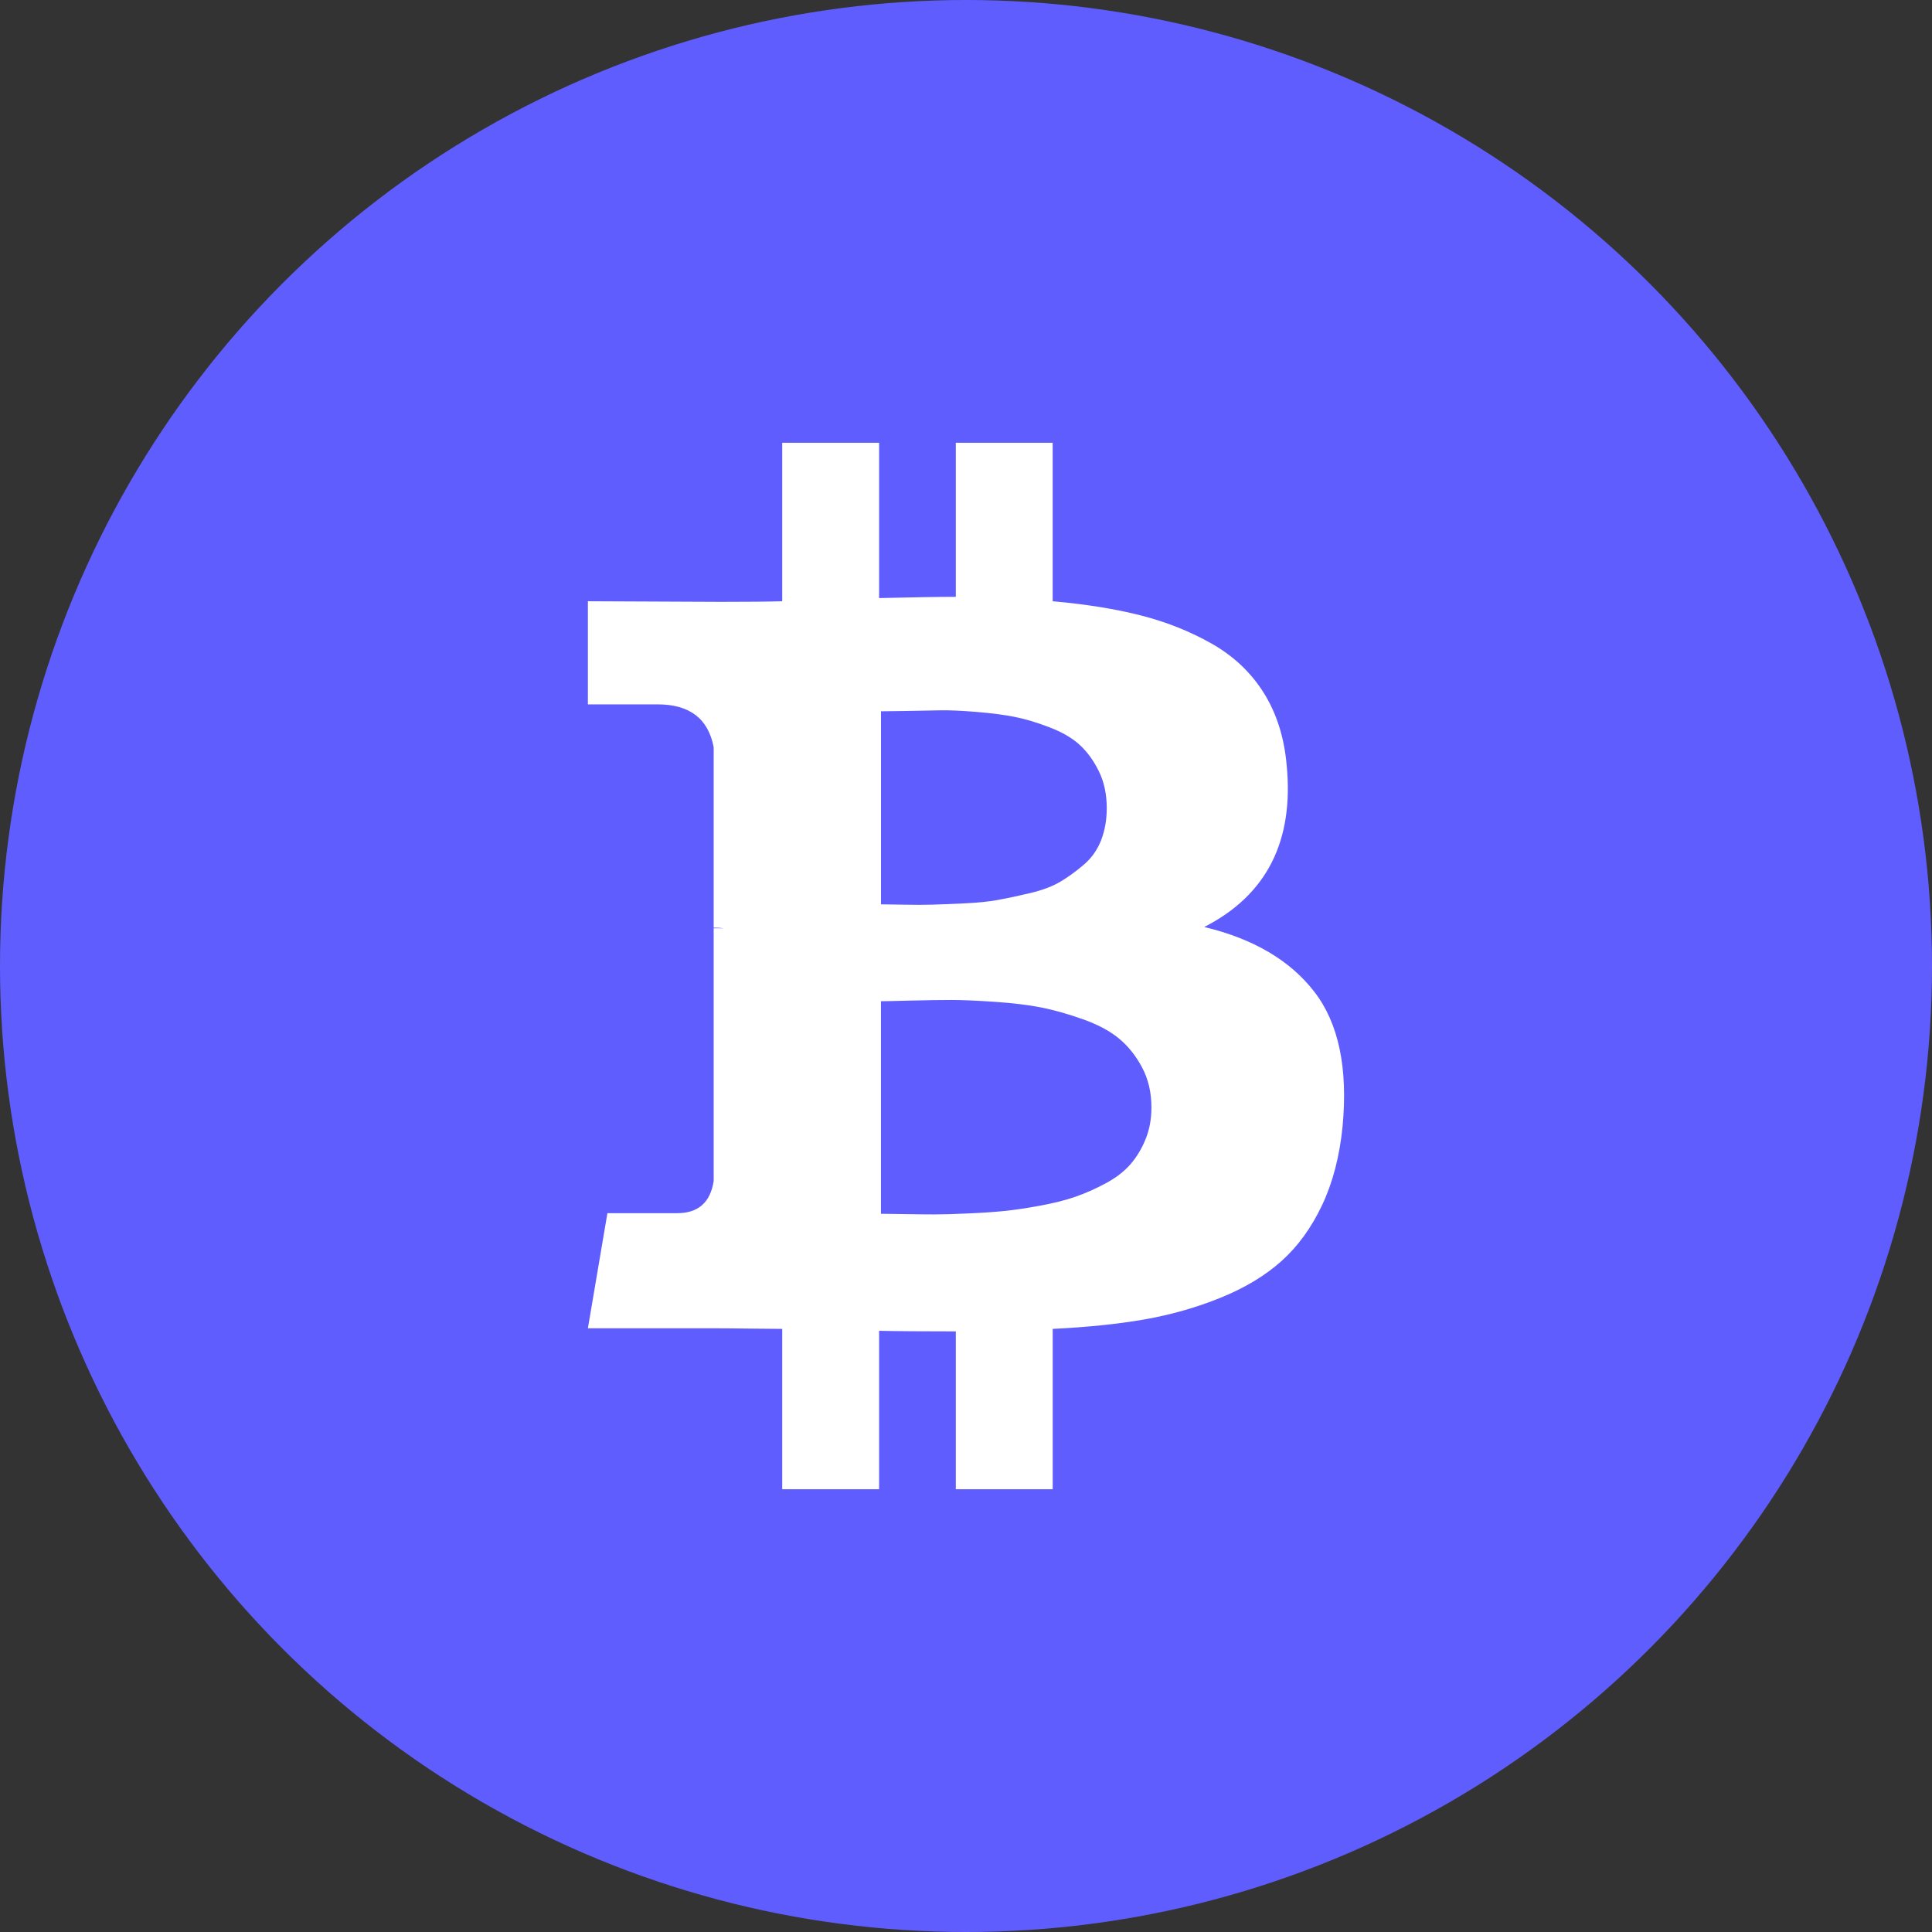
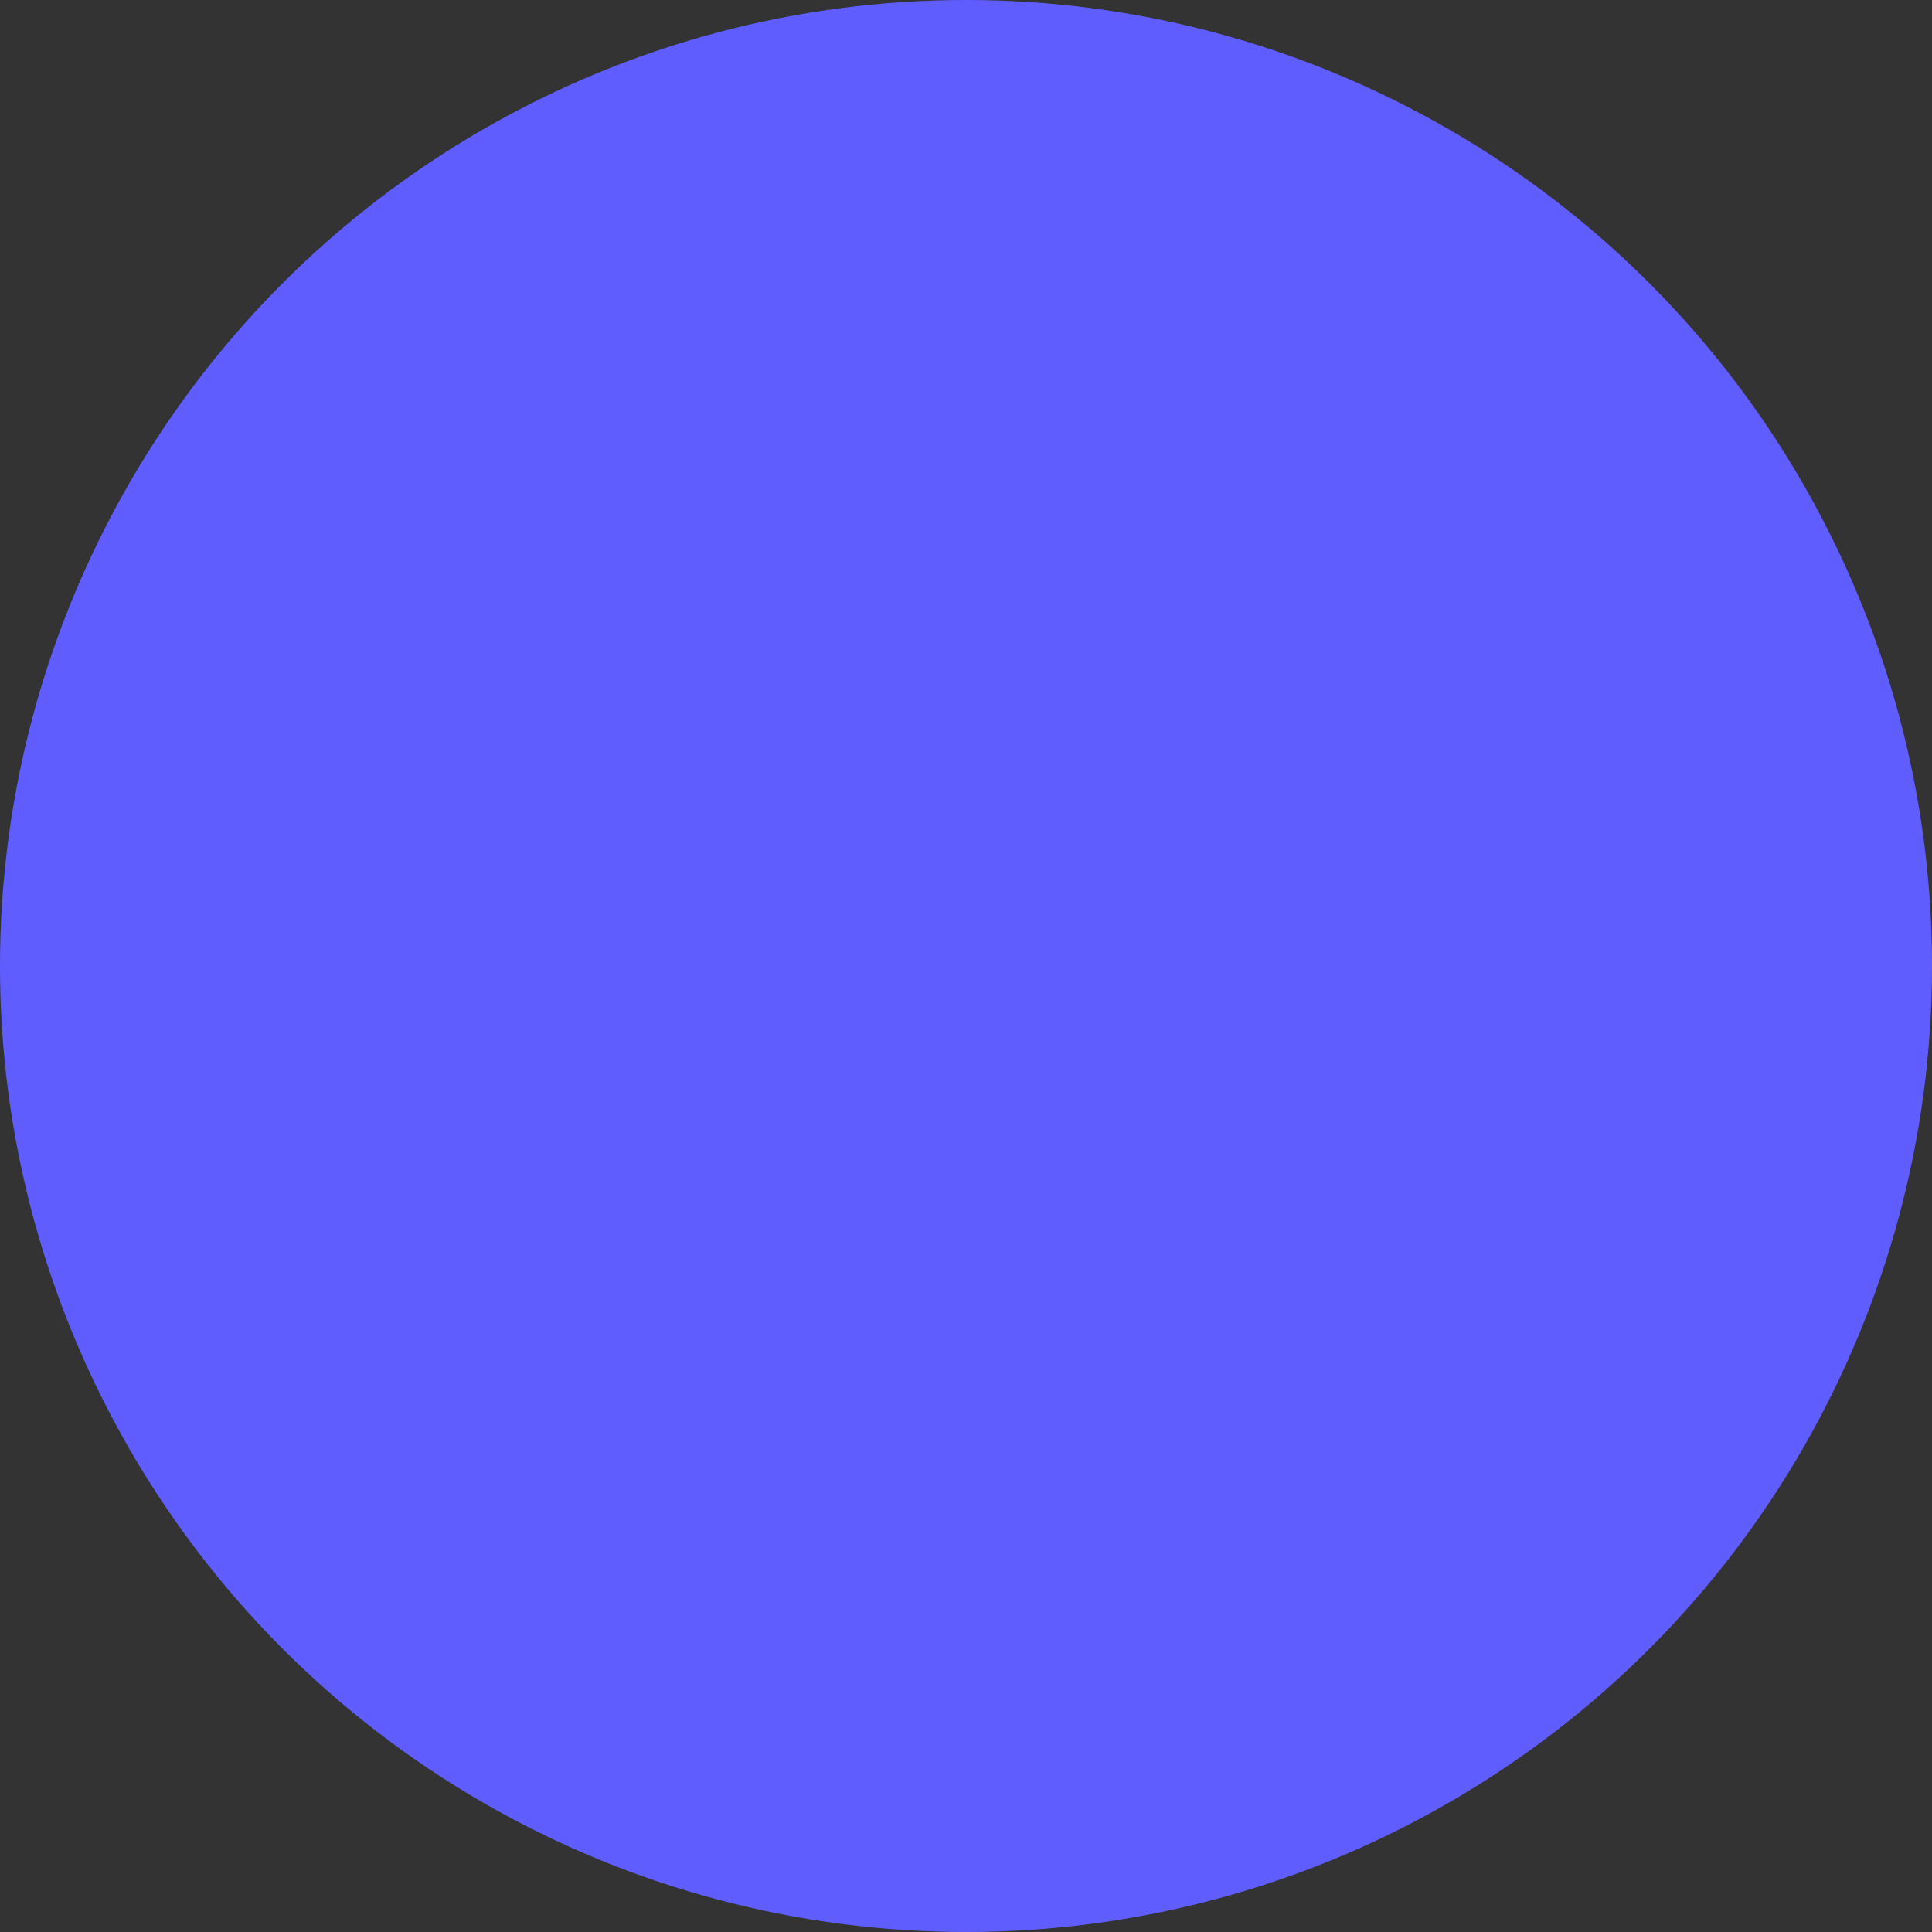
<svg xmlns="http://www.w3.org/2000/svg" width="48" height="48" viewBox="0 0 48 48" fill="none">
  <rect x="0" y="0" width="48" height="48" fill="#333333" stroke="none" />
  <circle cx="24" cy="24" r="24" fill="#605DFF" />
  <g clip-path="url(#clip0_899_7883)">
-     <path d="M32.654 24.64C32.05 23.859 31.138 23.323 29.919 23.031C31.471 22.239 32.153 20.895 31.966 19C31.904 18.312 31.713 17.716 31.396 17.211C31.078 16.706 30.648 16.3 30.106 15.992C29.565 15.685 28.976 15.451 28.34 15.289C27.705 15.128 26.976 15.01 26.153 14.938V11H23.747V14.828C23.33 14.828 22.695 14.839 21.841 14.859V11H19.434V14.938C19.09 14.948 18.585 14.953 17.919 14.953L14.606 14.938V17.5H16.34C17.132 17.5 17.596 17.854 17.731 18.563V23.047C17.835 23.047 17.919 23.053 17.981 23.063H17.731V29.344C17.648 29.875 17.346 30.141 16.825 30.141H15.091L14.606 33.001H17.731C17.929 33.001 18.216 33.003 18.591 33.008C18.966 33.013 19.247 33.016 19.434 33.016V37H21.841V33.063C22.279 33.073 22.914 33.078 23.747 33.078V37H26.154V33.016C27.008 32.974 27.766 32.897 28.427 32.782C29.088 32.666 29.721 32.487 30.325 32.242C30.929 31.997 31.434 31.693 31.841 31.328C32.247 30.964 32.583 30.5 32.849 29.937C33.114 29.375 33.283 28.724 33.356 27.984C33.492 26.536 33.258 25.422 32.654 24.64ZM21.887 17.672C21.96 17.672 22.166 17.669 22.505 17.664C22.843 17.658 23.125 17.653 23.349 17.648C23.573 17.643 23.875 17.656 24.255 17.687C24.635 17.718 24.956 17.76 25.216 17.812C25.476 17.864 25.763 17.95 26.075 18.07C26.388 18.189 26.638 18.335 26.825 18.507C27.013 18.679 27.172 18.898 27.302 19.164C27.432 19.429 27.497 19.734 27.497 20.078C27.497 20.369 27.45 20.635 27.357 20.875C27.263 21.114 27.122 21.315 26.935 21.476C26.747 21.638 26.554 21.779 26.356 21.898C26.159 22.018 25.906 22.114 25.599 22.187C25.291 22.26 25.023 22.317 24.794 22.359C24.565 22.401 24.279 22.43 23.935 22.445C23.591 22.461 23.331 22.471 23.154 22.476C22.976 22.482 22.734 22.482 22.427 22.476C22.119 22.471 21.94 22.468 21.888 22.468V17.672L21.887 17.672ZM28.458 28.312C28.359 28.552 28.232 28.76 28.075 28.938C27.919 29.114 27.713 29.271 27.458 29.406C27.203 29.542 26.955 29.651 26.716 29.734C26.476 29.818 26.187 29.89 25.849 29.953C25.51 30.016 25.213 30.06 24.958 30.086C24.703 30.112 24.398 30.133 24.044 30.148C23.69 30.164 23.414 30.172 23.216 30.172C23.018 30.172 22.768 30.169 22.466 30.164C22.163 30.159 21.971 30.156 21.887 30.156V24.875C21.971 24.875 22.218 24.87 22.63 24.859C23.041 24.849 23.377 24.844 23.637 24.844C23.898 24.844 24.257 24.859 24.716 24.89C25.174 24.922 25.559 24.968 25.872 25.031C26.185 25.093 26.526 25.19 26.896 25.32C27.265 25.45 27.565 25.609 27.794 25.796C28.023 25.984 28.216 26.223 28.372 26.515C28.529 26.807 28.607 27.14 28.607 27.515C28.607 27.807 28.557 28.073 28.458 28.312Z" fill="white" />
-   </g>
+     </g>
  <defs>
    <clipPath id="clip0_899_7883">
-       <rect width="26" height="26" fill="white" transform="translate(11 11)" />
-     </clipPath>
+       </clipPath>
  </defs>
</svg>